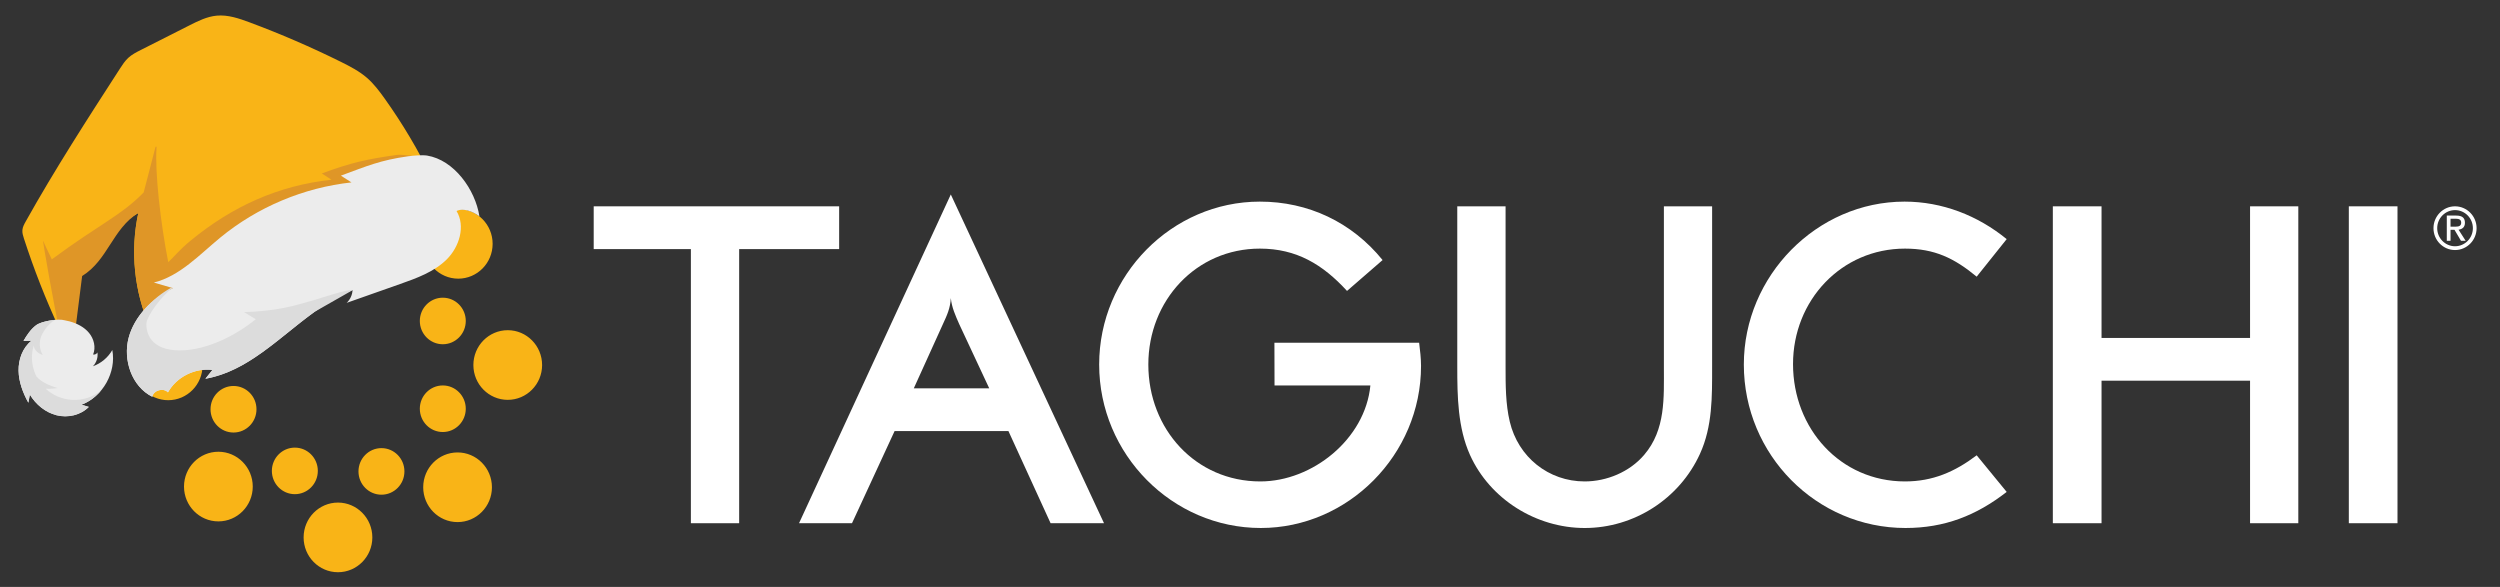
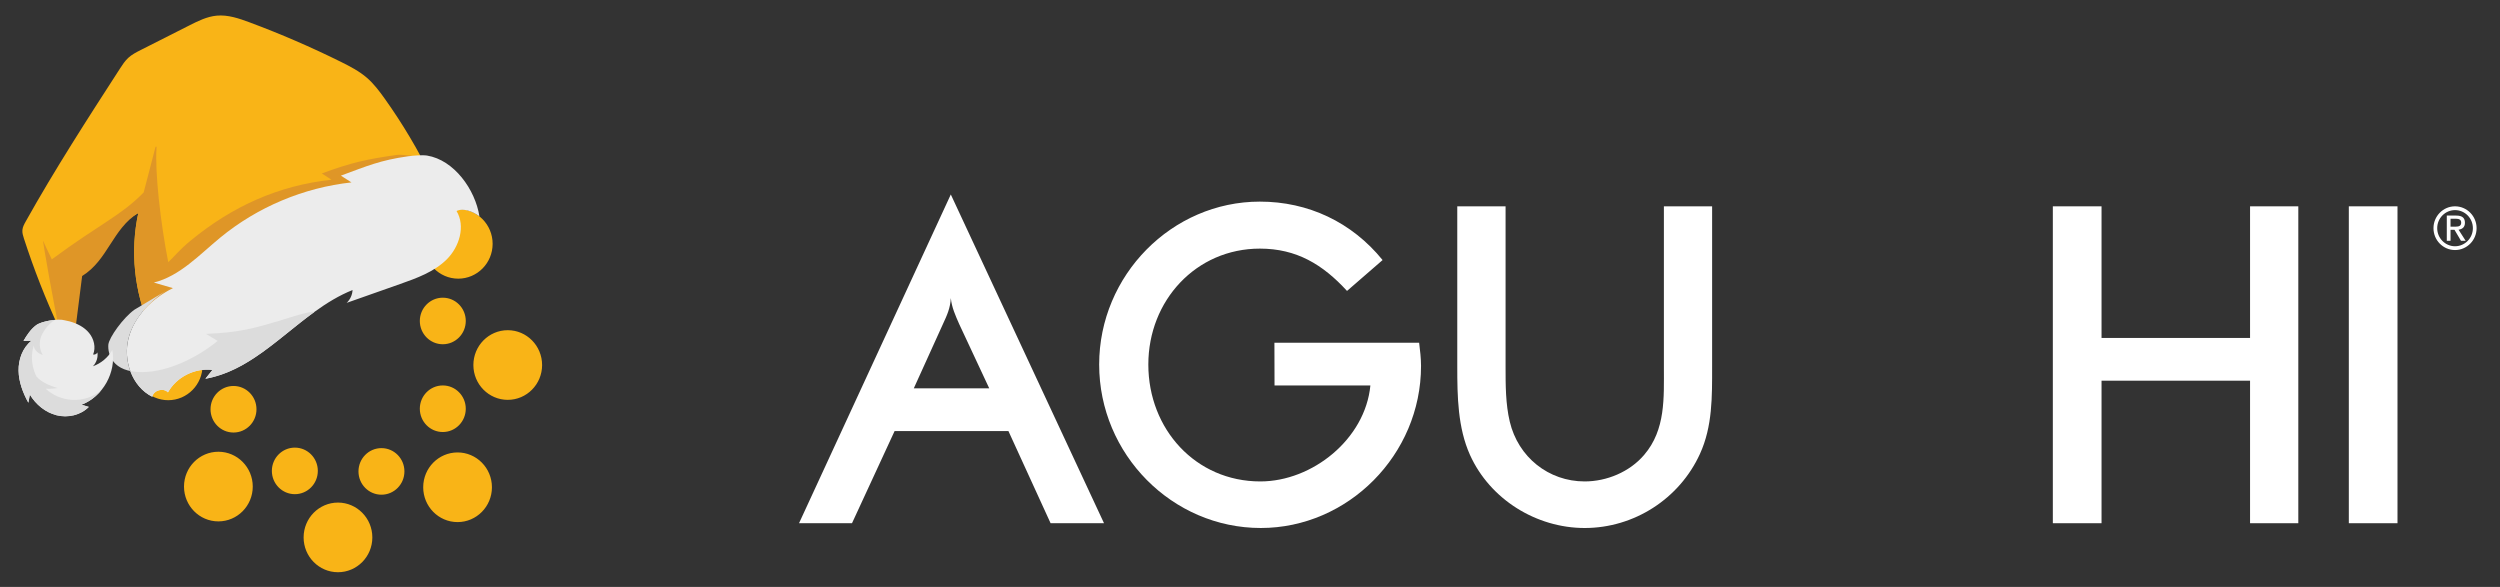
<svg xmlns="http://www.w3.org/2000/svg" id="Layer_1" data-name="Layer 1" width="1068.125" height="250.777" viewBox="0 0 1068.125 250.777">
  <rect x="0" y="0" width="1068.125" height="250.777" fill="#333333" stroke="none" />
  <g>
    <path d="M1048.907,88.151c5.089,0,9.218,4.192,9.218,9.338s-4.129,9.344-9.218,9.344-9.204-4.195-9.204-9.344,4.139-9.338,9.204-9.338M1048.907,89.77c-4.193,0-7.61,3.458-7.61,7.719s3.417,7.724,7.61,7.724,7.633-3.458,7.633-7.724-3.42-7.719-7.633-7.719M1048.676,98.183h-1.686v4.696h-1.597v-10.778h4.009c2.527,0,3.741.957,3.741,3.073,0,1.935-1.171,2.747-2.726,2.962l3.033,4.743h-2l-2.774-4.696ZM1049.151,96.848c1.64,0,2.393-.5,2.393-1.691,0-1.22-.753-1.716-2.393-1.716h-2.161v3.407h2.161Z" fill="#fff" />
-     <polygon points="315.805 106.427 315.805 223.546 295.18 223.546 295.18 106.427 253.66 106.427 253.66 88.151 358.525 88.151 358.525 106.427 315.805 106.427" fill="#fff" />
    <path d="M448.868,223.548l-18.016-39.373h-48.634l-18.201,39.373h-22.632l64.849-140.46,65.461,140.46h-22.827ZM409.834,138.502c-1.602-3.655-3.194-7.114-3.6-11.158-.201,4.251-1.598,7.302-3.386,11.158l-12.427,27.404h32.224l-12.811-27.404Z" fill="#fff" />
    <path d="M538.683,225.586c-37.847,0-69.064-31.461-69.064-69.838,0-38.15,31.044-69.607,68.664-69.607,20.598,0,39.235,8.716,52.429,24.965l-15.199,13.191c-10.409-11.366-21.631-18.078-37.23-18.078-27.217,0-47.656,22.135-47.656,49.529,0,27.621,20.241,49.944,47.847,49.944,22.216,0,44.823-18.078,47.026-40.997h-40.955l-.047-18.269h61.828c.406,3.246.812,6.696.812,9.932,0,37.968-31.22,69.228-68.456,69.228" fill="#fff" />
    <path d="M726.301,193.928c-8.796,19.261-28.234,31.662-49.238,31.662-20.605,0-40.437-12.183-49.034-31.263-5.193-11.573-5.41-24.962-5.41-37.56v-68.615h20.637v68.615c0,7.724,0,15.837,1.788,23.357,3.594,15.211,16.606,25.568,32.019,25.568,9.412,0,19.22-4.063,25.42-11.365,9.201-10.75,8.415-24.372,8.415-37.56v-68.615h20.605v68.615c0,12.598.198,25.371-5.202,37.161" fill="#fff" />
-     <path d="M814.109,225.586c-38.013,0-69.054-31.259-69.054-69.838,0-37.946,31.229-69.607,68.677-69.607,15.995,0,31.213,5.879,43.622,16.025l-12.814,16.038c-9.607-7.922-18.012-11.985-30.631-11.985-27.204,0-47.835,22.135-47.835,49.324,0,27.615,20.225,50.148,47.835,50.148,11.817,0,21.232-4.063,30.631-11.165l12.814,15.643c-13.031,10.137-26.603,15.416-43.244,15.416" fill="#fff" />
    <polygon points="961.338 223.546 961.338 162.649 897.882 162.649 897.882 223.546 877.076 223.546 877.076 88.154 897.882 88.154 897.882 144.389 961.338 144.389 961.338 88.154 981.953 88.154 981.953 223.546 961.338 223.546" fill="#fff" />
    <rect x="1003.535" y="88.151" width="20.794" height="135.395" fill="#fff" />
    <path d="M129.718,229.612c0,8.212,6.574,14.871,14.681,14.871s14.681-6.658,14.681-14.871-6.574-14.886-14.681-14.886-14.681,6.662-14.681,14.886M180.815,208.181c0,8.216,6.57,14.882,14.681,14.882s14.681-6.666,14.681-14.882-6.57-14.878-14.681-14.878-14.681,6.662-14.681,14.878M78.616,207.885c0,8.216,6.578,14.879,14.686,14.879s14.686-6.662,14.686-14.879-6.578-14.878-14.686-14.878-14.686,6.662-14.686,14.878M153.157,201.409c0,5.495,4.394,9.952,9.816,9.952s9.816-4.457,9.816-9.952-4.394-9.948-9.816-9.948-9.816,4.457-9.816,9.948M116.154,201.185c0,5.499,4.394,9.952,9.821,9.952s9.816-4.453,9.816-9.952-4.399-9.94-9.816-9.94-9.821,4.449-9.821,9.94M89.944,174.85c0,5.495,4.394,9.948,9.821,9.948s9.816-4.453,9.816-9.948-4.394-9.944-9.816-9.944-9.821,4.449-9.821,9.944M179.368,174.631c0,5.491,4.394,9.948,9.816,9.948s9.816-4.457,9.816-9.948-4.394-9.948-9.816-9.948-9.816,4.457-9.816,9.948M57.185,156.106c0,8.216,6.574,14.878,14.681,14.878s14.681-6.662,14.681-14.878-6.574-14.878-14.681-14.878-14.681,6.662-14.681,14.878M202.251,155.959c0,8.212,6.57,14.875,14.681,14.875s14.681-6.662,14.681-14.875-6.57-14.886-14.681-14.886-14.681,6.666-14.681,14.886M89.944,137.359c0,5.491,4.394,9.948,9.821,9.948s9.816-4.457,9.816-9.948-4.394-9.948-9.816-9.948-9.821,4.453-9.821,9.948M179.368,137.131c0,5.499,4.394,9.948,9.816,9.948s9.816-4.449,9.816-9.948-4.394-9.94-9.816-9.94-9.816,4.449-9.816,9.94M116.154,110.577c0,5.495,4.394,9.948,9.821,9.948s9.816-4.453,9.816-9.948-4.399-9.948-9.816-9.948-9.821,4.457-9.821,9.948M153.157,110.577c0,5.495,4.394,9.948,9.816,9.948s9.816-4.453,9.816-9.948-4.394-9.948-9.816-9.948-9.816,4.457-9.816,9.948M78.324,104.176c0,8.224,6.57,14.882,14.681,14.882s14.681-6.658,14.681-14.882-6.57-14.878-14.681-14.878-14.681,6.662-14.681,14.878M181.107,104.176c0,8.224,6.574,14.882,14.681,14.882s14.686-6.658,14.686-14.882-6.574-14.878-14.686-14.878-14.681,6.662-14.681,14.878M129.718,82.453c0,8.22,6.57,14.882,14.681,14.882s14.681-6.662,14.681-14.882-6.574-14.875-14.681-14.875-14.681,6.662-14.681,14.875" fill="#f9b417" />
  </g>
  <g id="_4_hat" data-name="4 hat">
    <g>
      <path d="M184.51,76.055c-5.767-11.871-12.533-23.256-20.204-33.996-2.243-3.141-4.587-6.253-7.501-8.784-3.305-2.871-7.24-4.907-11.163-6.851-12.708-6.298-25.744-11.936-39.037-16.883-4.507-1.677-9.222-3.299-14.01-2.855-4.174.387-8.028,2.314-11.769,4.207-6.884,3.484-13.768,6.967-20.651,10.451-1.892.957-3.81,1.933-5.369,3.369-1.429,1.316-2.499,2.967-3.554,4.598-13.89,21.493-27.791,43.004-40.281,65.34-.636,1.136-1.281,2.318-1.398,3.615-.112,1.239.269,2.463.652,3.647,4.225,13.052,9.241,25.848,15.009,38.295,1.521-.339,3.042-.679,4.563-1.018-2.28-7.916-4.152-15.95-5.608-24.058-.125-.695-.243-1.431.006-2.092.308-.815,1.099-1.327,1.842-1.783,11.021-6.76,22.042-13.519,33.063-20.279-3.522,16.205-1.783,33.509,4.891,48.69l120.519-63.611Z" fill="#f9b417" />
      <path d="M32.04,142.063c1.456,8.108-4.522-10.791-2.242-2.874-1.521.339-3.042.679-4.563,1.018-1.773-7.369-7.291-38.475-6.785-37.275,1.023,2.427,3.723,7.912,3.723,7.912.082-.122.052-.099.082-.122,20.742-15.323,29.205-18.392,39.125-28.504l5.049-19.4c.072-.277.479-.218.459.067-.761,10.789,1.706,32.355,4.988,49.119,2.468-2.209,4.518-5.057,9.622-9.248,17.709-14.544,37.327-23.49,60.108-25.975-1.678-1.074-2.439-1.598-4.117-2.672,12.636-4.65,18.873-6.053,32.204-7.942,2.24-.317,13.64,1.043,17.703,3.522l-112.58,55.081c.894,3.215,1.796,5.855,2.669,7.651l-13.492,7.246c-6.674-15.181-8.413-32.485-4.891-48.69-11.021,6.76-12.987,20.183-24.008,26.943" fill="#df9627" />
    </g>
    <g>
      <path d="M182.46,66.465c11.512,1.869,20.588,14.479,22.383,26.002-2.592-2.045-6.94-3.748-9.782-2.308,3.902,6.491,1.189,15.315-4.183,20.653-5.372,5.338-12.768,8.011-19.911,10.529-7.622,2.687-15.243,5.373-22.865,8.06,1.507-1.408,2.433-3.421,2.522-5.482-22.919,9.173-38.556,33.63-62.869,37.903,1.002-1.25,2.005-2.501,3.007-3.751-7.467-.971-15.338,2.99-19.008,9.565-1.946-2.085-6.114-.922-6.699,1.87-8.759-4.354-12.59-15.698-10.098-25.156,2.493-9.459,10.163-16.909,18.929-21.248-2.717-.792-5.434-1.585-8.151-2.377,11.194-2.82,19.475-11.904,28.395-19.23,15.877-13.039,35.6-21.335,56.024-23.562-1.504-.963-3.009-1.926-4.513-2.889,11.329-4.169,16.759-6.575,28.712-8.269,2.008-.285,6.105-.633,8.106-.308Z" fill="#ececec" />
-       <path d="M73.193,122.895c-8.045,4.431-15.905,12.612-18.235,21.454-2.493,9.459,1.339,20.802,10.098,25.156.585-2.792,4.753-3.955,6.699-1.87,3.67-6.576,11.541-10.536,19.008-9.565-1.003,1.25-2.005,2.501-3.007,3.751,18.152-3.19,31.469-17.629,46.589-28.56l16.286-9.276c-.032-.012-.066-.016-.098-.028.031-.012.061-.026.092-.039l-.102.036c-1.543-.57-14.007,3.569-15.589,4.032-10.03,2.935-16.445,4.838-30.648,5.382,1.66,1.004,3.321,2.008,4.981,3.012-8.607,7.062-21.015,13.217-32.148,13.326-13.031.127-14.83-7.851-14.546-11.735.29-3.028,6.36-11.528,11.185-14.954" fill="#dcdcdc" />
+       <path d="M73.193,122.895c-8.045,4.431-15.905,12.612-18.235,21.454-2.493,9.459,1.339,20.802,10.098,25.156.585-2.792,4.753-3.955,6.699-1.87,3.67-6.576,11.541-10.536,19.008-9.565-1.003,1.25-2.005,2.501-3.007,3.751,18.152-3.19,31.469-17.629,46.589-28.56c-.032-.012-.066-.016-.098-.028.031-.012.061-.026.092-.039l-.102.036c-1.543-.57-14.007,3.569-15.589,4.032-10.03,2.935-16.445,4.838-30.648,5.382,1.66,1.004,3.321,2.008,4.981,3.012-8.607,7.062-21.015,13.217-32.148,13.326-13.031.127-14.83-7.851-14.546-11.735.29-3.028,6.36-11.528,11.185-14.954" fill="#dcdcdc" />
    </g>
    <g>
      <path d="M27.64,136.844c-2.761-.827-9.93.369-12.225,2.113-2.295,1.744-3.939,4.199-5.381,6.694,1.137-.023,2.273-.047,3.41-.07-3.784,2.975-5.592,7.986-5.508,12.799.085,4.813,1.86,9.455,4.174,13.676.215-1.152.431-2.304.646-3.455,2.568,4.229,6.661,7.633,11.463,8.826,4.801,1.193,10.267-.035,13.723-3.576-1.042-.309-2.084-.618-3.126-.928,9.086-3.429,14.947-13.831,13.172-23.379-1.825,3.201-4.825,5.713-8.296,6.948,1.516-1.527,2.256-3.788,1.934-5.916-.318.667-1.131,1.055-1.849.885,1.27-3.024.363-6.668-1.716-9.205-2.08-2.536-5.161-4.082-8.325-4.944" fill="#ececec" />
      <path d="M13.444,145.581c-1.137.023-2.273.047-3.41.07,1.442-2.496,3.086-4.95,5.381-6.694,1.454-1.105,4.863-1.988,7.869-2.278-.127.068-.241.156-.366.226l.644-.26c-3.277,1.885-5.896,6.02-6.343,8.284-.447,2.264-.19,4.723,1.026,6.685-1.619-.345-3.654-1.908-3.846-4.003-.394,1.345-.663,2.746-.734,4.209-.158,3.242.555,6.32,1.916,9.026,2.113,2.504,5.854,3.996,8.941,4.938-.906.197-3.43.416-4.992.302,3.019,2.773,6.986,4.549,11.401,4.764,4.602.224,8.876-1.3,12.212-3.968-2.227,2.668-5.064,4.809-8.328,6.041,1.042.309,2.084.618,3.126.928-3.456,3.54-8.921,4.769-13.723,3.576-4.801-1.193-8.895-4.597-11.463-8.826-.216,1.152-.431,2.304-.646,3.456-2.314-4.221-4.089-8.863-4.174-13.676s1.724-9.823,5.508-12.799Z" fill="#dcdcdc" />
    </g>
  </g>
</svg>